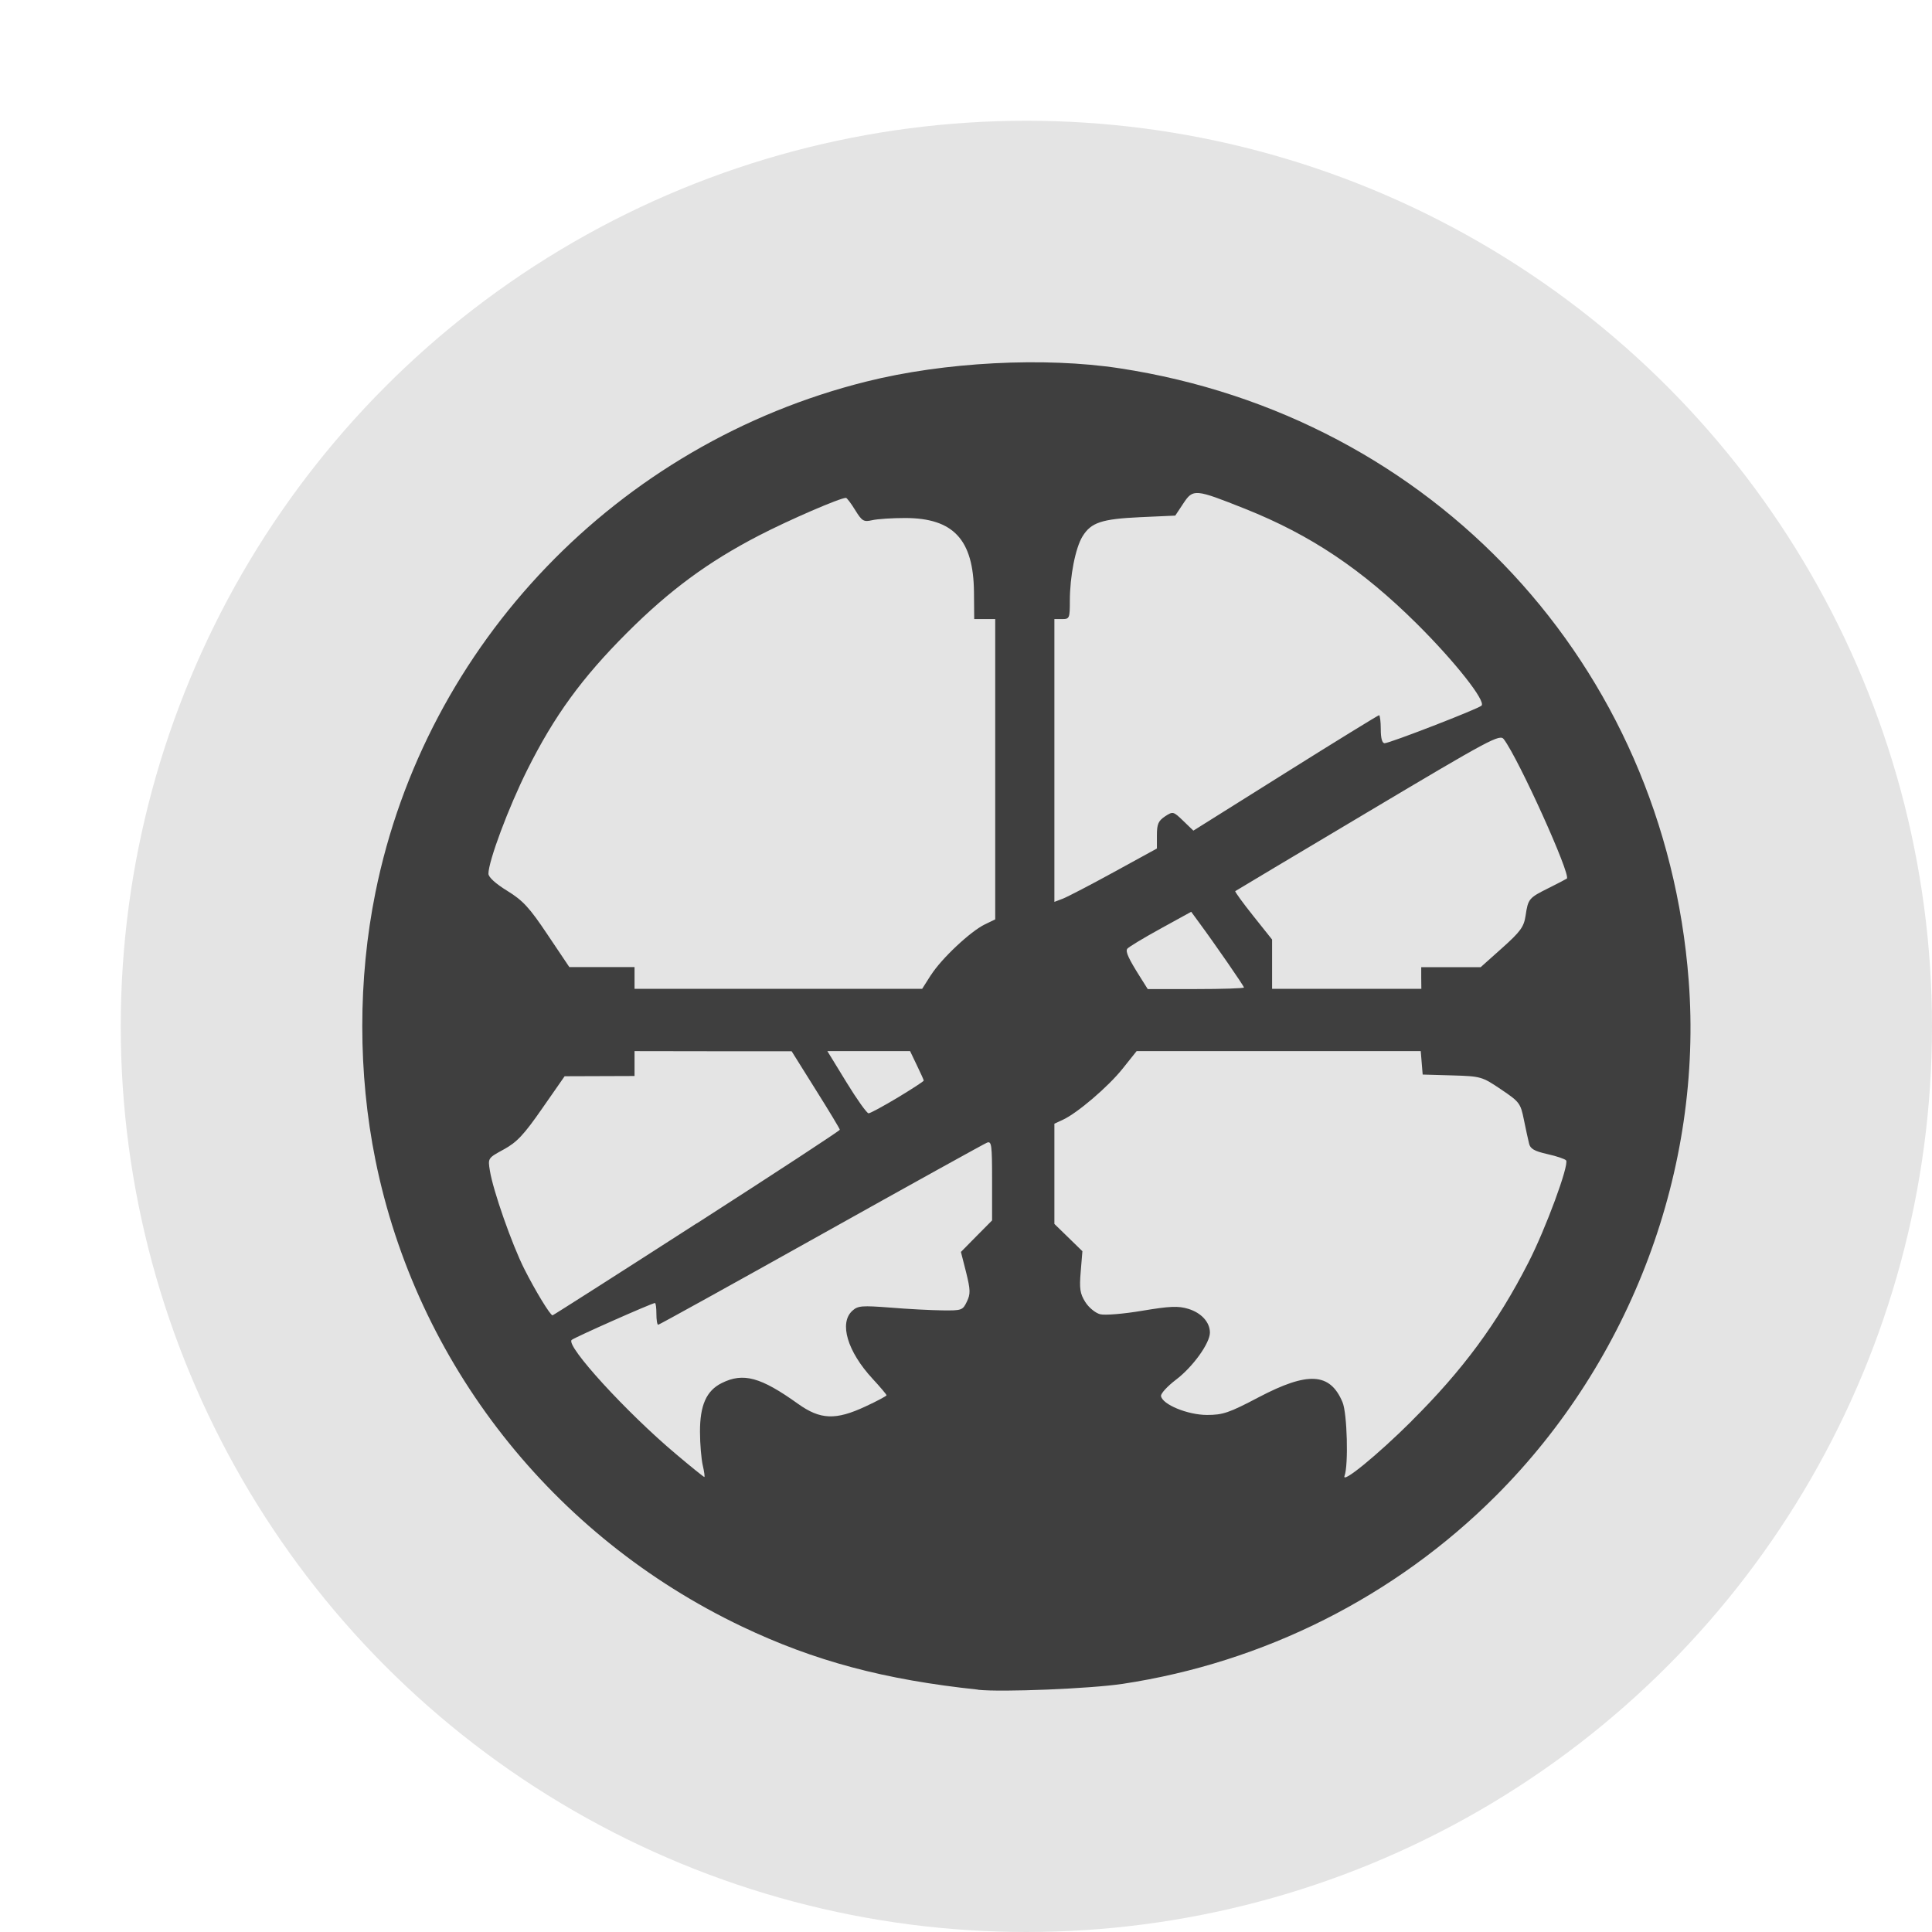
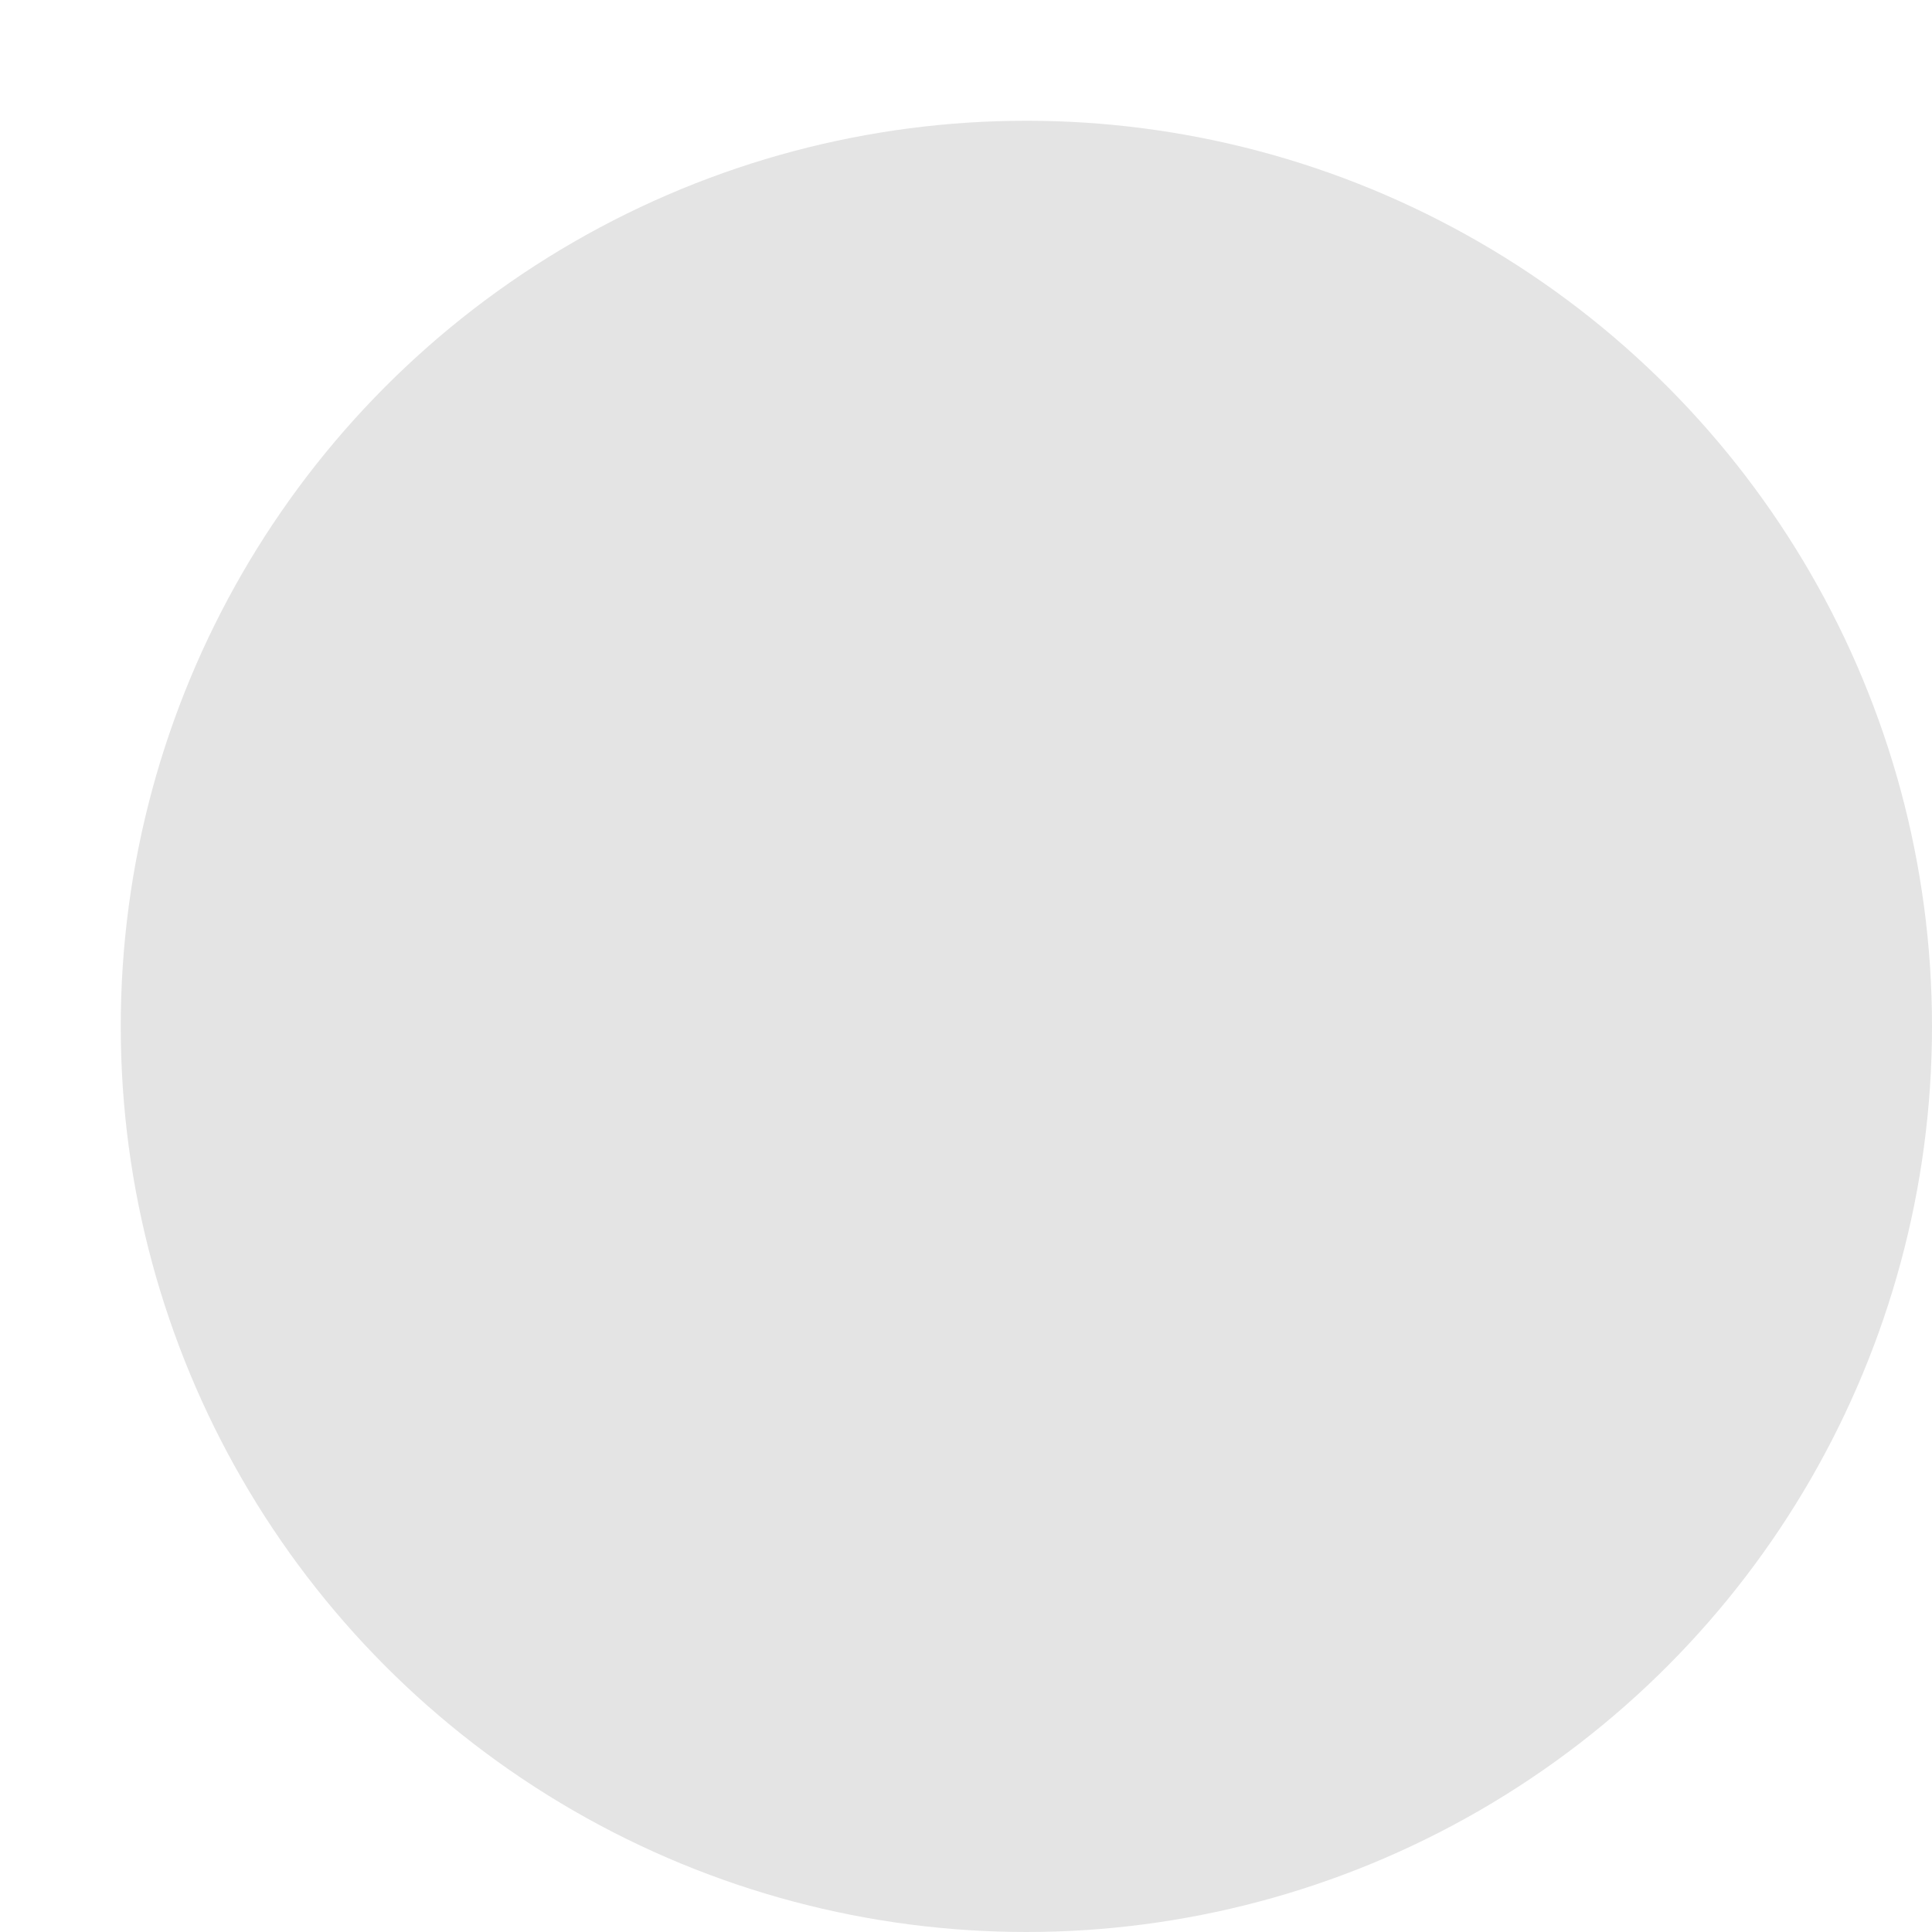
<svg xmlns="http://www.w3.org/2000/svg" width="16" height="16" version="1.1">
  <circle style="fill:#e4e4e4" cx="8.5" cy="8.5" r="7.5" />
-   <path style="fill:#3f3f3f" d="M 8.101,13.993 C 7.324,13.911 6.744,13.756 6.144,13.47 4.575,12.722 3.449,11.289 3.109,9.606 2.964,8.889 2.964,8.109 3.109,7.392 3.526,5.329 5.116,3.674 7.174,3.16 7.819,2.998 8.649,2.955 9.272,3.05 c 2.598,0.396 4.513,2.456 4.713,5.07 0.119,1.557 -0.476,3.148 -1.597,4.268 -0.834,0.834 -1.919,1.38 -3.091,1.557 -0.267,0.04 -0.998,0.07 -1.197,0.049 z m 3.589,-2.225 c 0.423,-0.42 0.71,-0.808 0.968,-1.313 0.142,-0.277 0.337,-0.805 0.312,-0.845 C 12.962,9.599 12.893,9.575 12.816,9.558 12.706,9.533 12.673,9.514 12.663,9.47 12.655,9.439 12.636,9.35 12.62,9.272 12.593,9.137 12.583,9.124 12.431,9.022 12.274,8.916 12.265,8.913 12.026,8.906 l -0.244,-0.007 -0.008,-0.097 -0.008,-0.097 H 10.59 9.413 L 9.298,8.849 C 9.179,8.999 8.92,9.22 8.801,9.274 l -0.069,0.032 v 0.415 0.415 l 0.116,0.113 0.116,0.113 -0.014,0.169 c -0.012,0.141 -0.006,0.182 0.038,0.252 0.029,0.046 0.084,0.091 0.123,0.101 0.039,0.01 0.196,-0.003 0.349,-0.029 0.228,-0.038 0.297,-0.041 0.38,-0.016 0.109,0.033 0.18,0.111 0.18,0.197 0,0.088 -0.142,0.285 -0.281,0.39 -0.071,0.054 -0.127,0.115 -0.124,0.135 0.01,0.07 0.221,0.157 0.381,0.157 0.131,0 0.182,-0.017 0.427,-0.146 0.409,-0.215 0.592,-0.205 0.695,0.04 0.039,0.091 0.05,0.522 0.017,0.61 -0.028,0.073 0.269,-0.169 0.555,-0.453 z m -5.87,0.368 c -0.012,-0.053 -0.023,-0.178 -0.023,-0.277 -7.587e-4,-0.221 0.053,-0.342 0.18,-0.405 0.178,-0.089 0.322,-0.05 0.632,0.172 0.185,0.132 0.312,0.137 0.56,0.021 0.095,-0.044 0.173,-0.086 0.173,-0.092 0,-0.006 -0.052,-0.068 -0.116,-0.137 -0.208,-0.225 -0.279,-0.462 -0.167,-0.563 0.046,-0.042 0.079,-0.044 0.315,-0.026 0.145,0.012 0.339,0.022 0.431,0.023 0.159,0.002 0.168,-0.001 0.202,-0.072 0.031,-0.064 0.03,-0.097 -0.006,-0.243 L 7.958,10.368 8.087,10.237 8.216,10.107 V 9.777 c 0,-0.296 -0.004,-0.329 -0.042,-0.314 -0.023,0.009 -0.642,0.352 -1.375,0.762 -0.733,0.41 -1.34,0.746 -1.348,0.746 -0.009,0 -0.015,-0.041 -0.015,-0.09 0,-0.05 -0.005,-0.09 -0.012,-0.09 -0.024,0 -0.671,0.287 -0.69,0.306 -0.05,0.049 0.457,0.603 0.864,0.945 0.124,0.105 0.23,0.19 0.235,0.19 0.005,0 -7.586e-4,-0.043 -0.013,-0.097 z M 5.77,10.132 C 6.422,9.713 6.955,9.364 6.955,9.356 c 0,-0.008 -0.09,-0.157 -0.2,-0.332 L 6.556,8.706 5.906,8.706 5.255,8.705 V 8.808 8.911 L 4.966,8.912 4.676,8.913 4.49,9.18 c -0.152,0.219 -0.21,0.28 -0.318,0.339 -0.132,0.072 -0.132,0.072 -0.115,0.176 0.026,0.164 0.182,0.609 0.285,0.814 0.092,0.182 0.215,0.384 0.234,0.384 0.005,0 0.543,-0.343 1.194,-0.762 z M 7.434,9.09 C 7.553,9.018 7.65,8.955 7.65,8.949 c 0,-0.006 -0.026,-0.063 -0.057,-0.127 L 7.537,8.705 H 7.195 6.852 L 7.01,8.963 c 0.087,0.142 0.169,0.257 0.183,0.257 0.014,0 0.122,-0.059 0.241,-0.13 z M 7.71,8.075 C 7.796,7.939 8.038,7.712 8.157,7.655 L 8.242,7.614 V 6.37 5.127 H 8.155 8.068 L 8.066,4.904 C 8.062,4.469 7.896,4.29 7.495,4.29 c -0.106,-7.86e-5 -0.228,0.008 -0.272,0.018 -0.071,0.016 -0.084,0.008 -0.141,-0.084 -0.034,-0.056 -0.069,-0.101 -0.076,-0.101 -0.049,0 -0.472,0.183 -0.721,0.312 C 5.864,4.653 5.546,4.887 5.191,5.242 4.818,5.615 4.59,5.929 4.367,6.375 4.211,6.687 4.045,7.132 4.045,7.236 c 0,0.028 0.06,0.083 0.155,0.141 0.131,0.081 0.184,0.138 0.335,0.364 l 0.18,0.268 h 0.27 0.27 v 0.09 0.09 l 1.191,-5.13e-5 1.191,-5.09e-5 0.073,-0.115 z M 10.302,8.178 c 0,-0.012 -0.246,-0.368 -0.377,-0.545 L 9.865,7.551 9.607,7.693 c -0.142,0.078 -0.264,0.152 -0.272,0.165 -0.015,0.024 0.011,0.081 0.109,0.236 l 0.061,0.097 H 9.903 c 0.219,0 0.399,-0.006 0.399,-0.013 z m 1.468,-0.078 v -0.09 h 0.246 0.246 L 12.44,7.851 c 0.152,-0.136 0.18,-0.175 0.194,-0.266 0.021,-0.142 0.027,-0.149 0.192,-0.231 0.078,-0.039 0.145,-0.074 0.15,-0.078 0.035,-0.031 -0.399,-0.991 -0.522,-1.154 -0.033,-0.044 -0.108,-0.004 -1.125,0.602 -0.6,0.357 -1.094,0.652 -1.099,0.656 -0.005,0.004 0.062,0.096 0.148,0.204 l 0.157,0.197 v 0.204 0.204 h 0.618 0.618 z M 9.227,7.221 9.581,7.027 v -0.111 c 0,-0.091 0.012,-0.118 0.067,-0.155 0.066,-0.043 0.069,-0.042 0.151,0.037 l 0.084,0.081 0.762,-0.478 c 0.419,-0.263 0.769,-0.478 0.776,-0.478 0.007,0 0.014,0.052 0.014,0.116 0,0.075 0.011,0.116 0.032,0.116 0.041,0 0.772,-0.283 0.802,-0.311 C 12.309,5.809 12.052,5.482 11.733,5.165 11.279,4.715 10.854,4.43 10.312,4.214 9.895,4.048 9.881,4.047 9.8,4.169 l -0.067,0.101 -0.289,0.013 C 9.122,4.298 9.036,4.327 8.965,4.442 8.906,4.538 8.86,4.773 8.86,4.977 c 0,0.143 -0.003,0.15 -0.064,0.15 h -0.064 v 1.171 1.171 l 0.071,-0.027 C 8.841,7.427 9.032,7.328 9.227,7.221 Z" />
</svg>